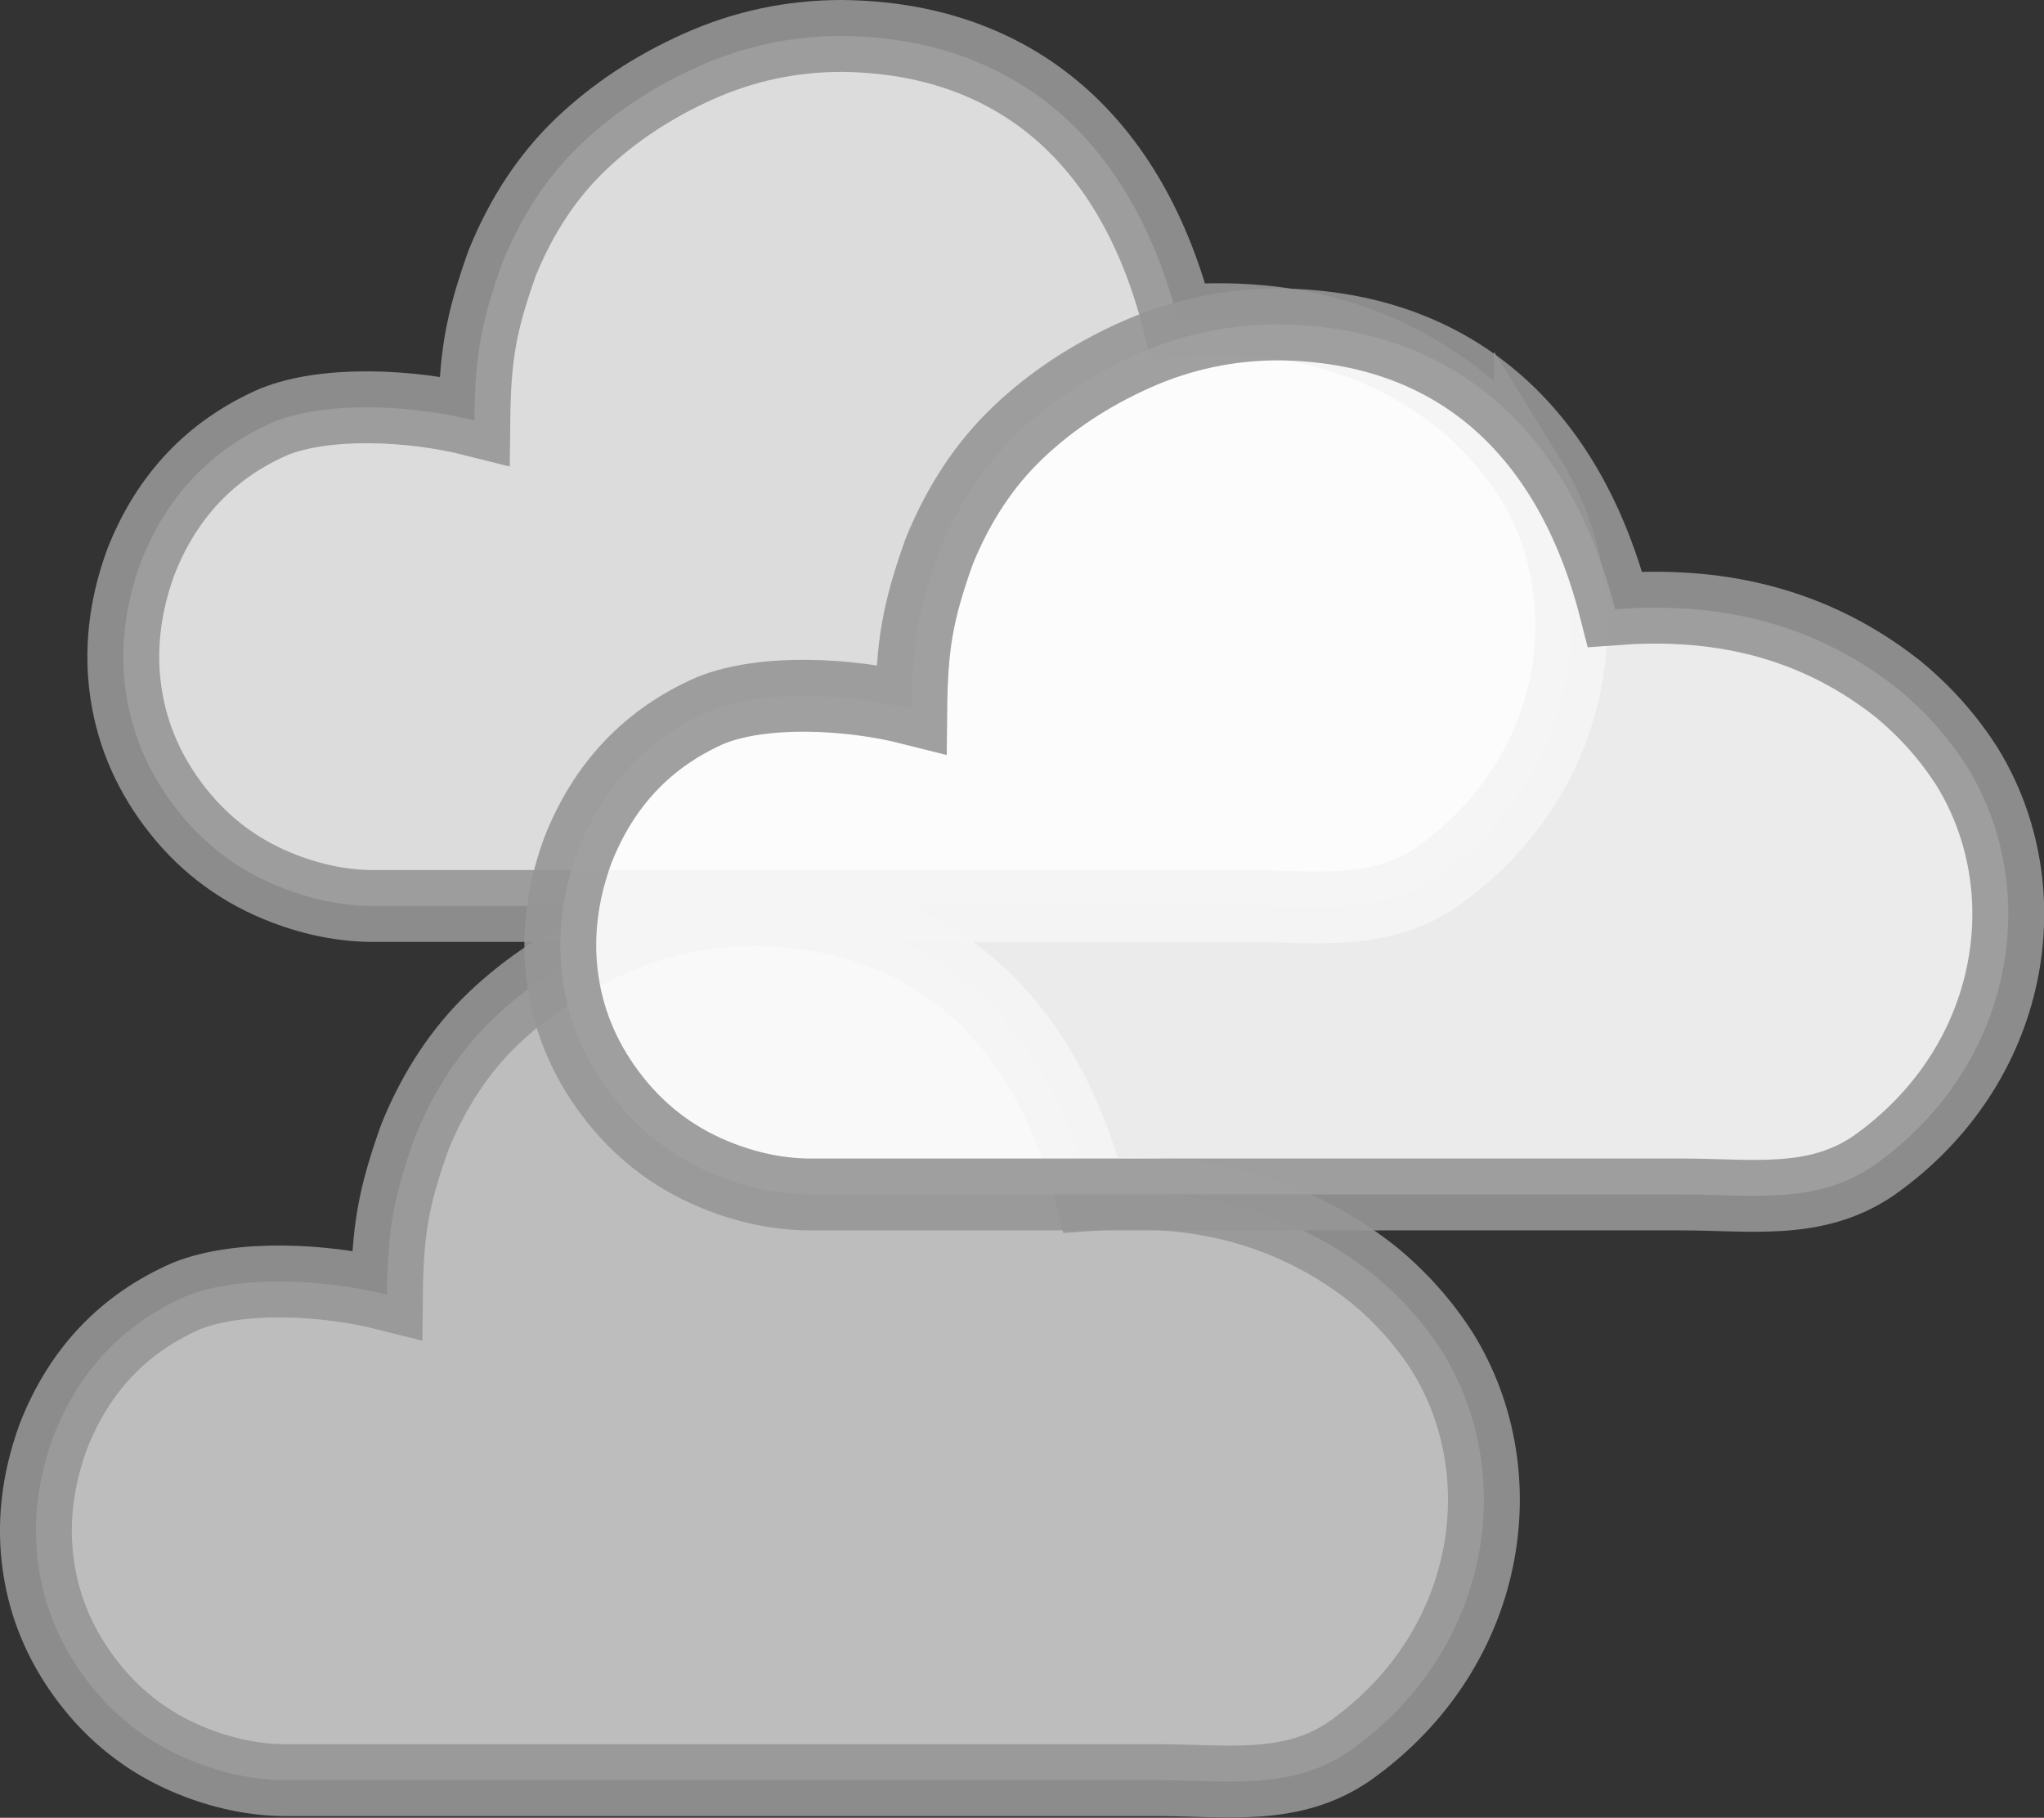
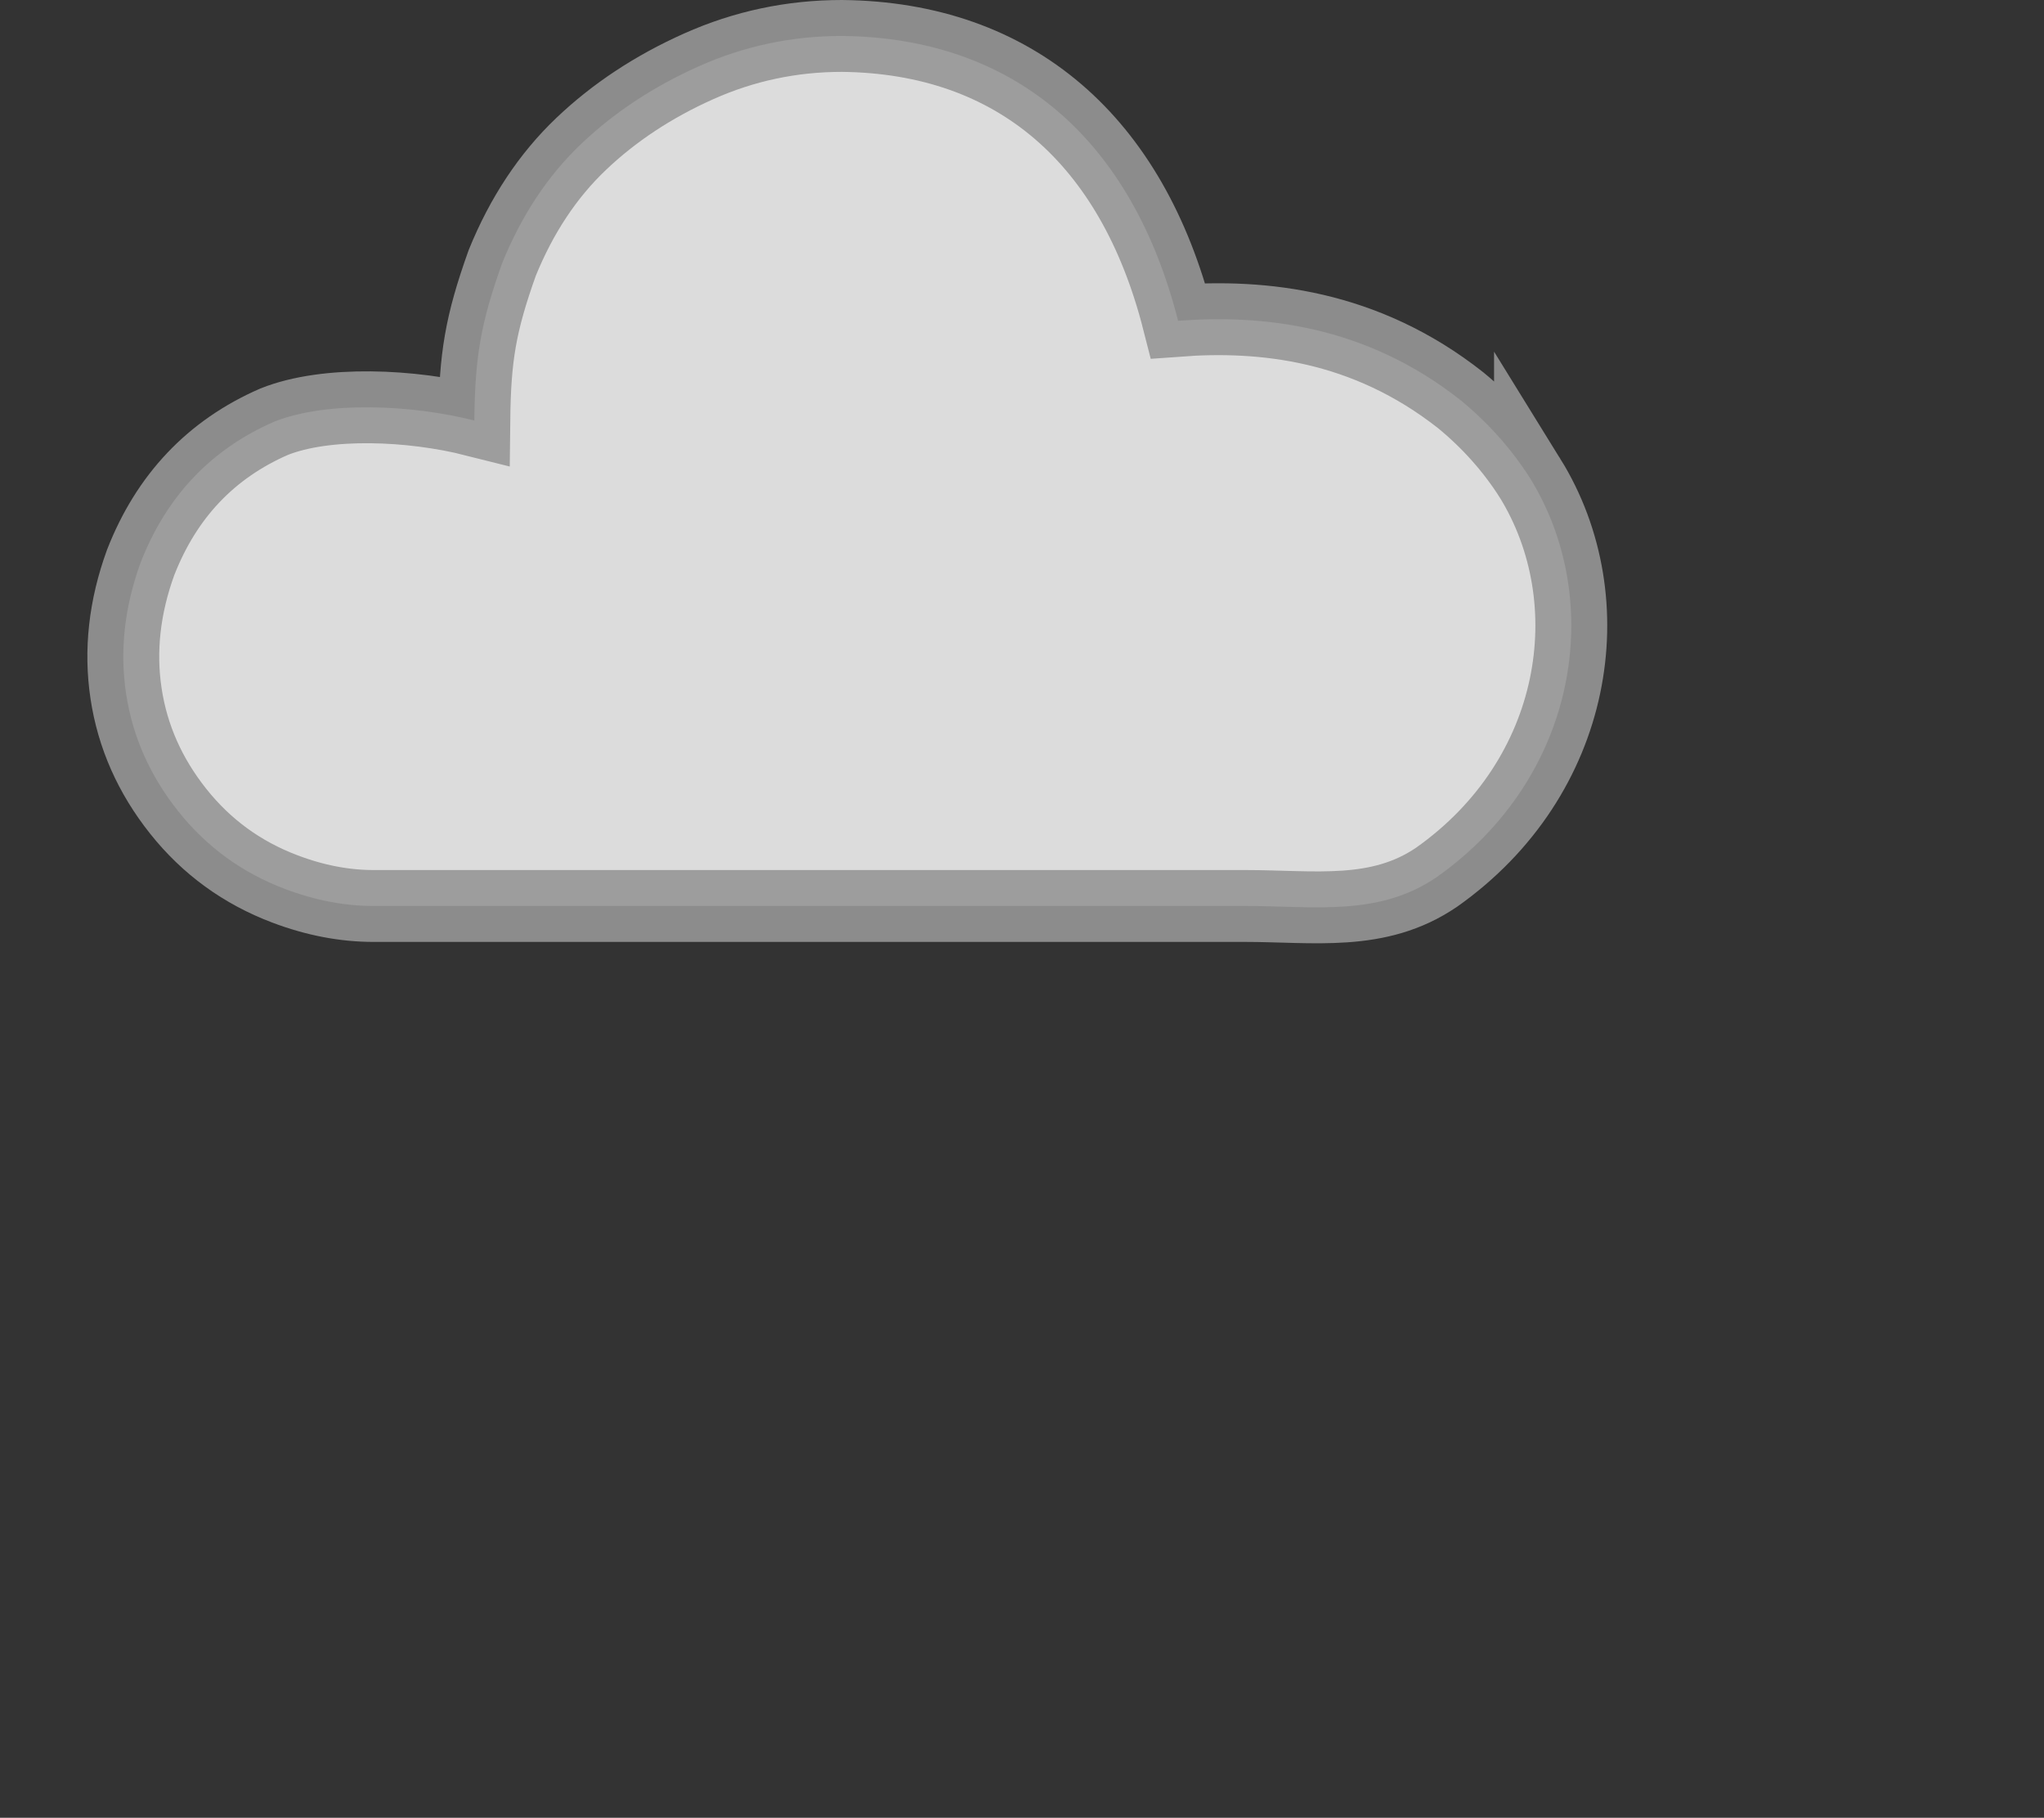
<svg xmlns="http://www.w3.org/2000/svg" xmlns:ns1="http://www.inkscape.org/namespaces/inkscape" xmlns:ns2="http://sodipodi.sourceforge.net/DTD/sodipodi-0.dtd" id="svg2" height="379.379" width="426.706" version="1.1" viewBox="0 0 426.706 379.379" ns1:version="1.1 (c68e22c387, 2021-05-23)" ns2:docname="50.svg">
  <rect x="0" y="0" width="426.706" height="379.379" fill="#333333" stroke="none" />
  <defs id="defs13" />
  <ns2:namedview pagecolor="#ffffff" bordercolor="#666666" borderopacity="1" objecttolerance="10" gridtolerance="10" guidetolerance="10" ns1:pageopacity="0" ns1:pageshadow="2" ns1:window-width="1920" ns1:window-height="1003" id="namedview11" showgrid="false" ns1:zoom="0.944" ns1:cx="309.85169" ns1:cy="134.00424" ns1:window-x="-9" ns1:window-y="-9" ns1:window-maximized="1" ns1:current-layer="svg2" ns1:pagecheckerboard="0" />
  <path ns1:connector-curvature="0" glyph-name="cloud-6" unicode="" d="m 319.402,99.768 c -3.884,-6.08 -8.697,-11.484 -14.439,-16.212 C 284.894,67.72 263.435,65.645 245.941,66.942 236.352,29.337 212.021,7.874 175.773,7.5 c -10.47,0 -20.434,2.111 -29.891,6.333 -9.457,4.222 -17.648,9.626 -24.571,16.212 -6.924,6.586 -12.412,14.861 -16.465,24.825 -4.563,12.77 -5.68,19.704 -5.826,32.889 -13.042,-3.296 -30.81,-4.131 -41.797,0.253 -13.172,5.742 -22.46,15.537 -27.865,29.384 -3.377,9.288 -4.391,18.407 -3.04,27.358 1.351,8.95 4.982,17.141 10.893,24.571 5.911,7.431 13.341,12.835 22.292,16.212 6.248,2.364 12.412,3.546 18.492,3.546 H 259.873 v 0 c 14.523,0 27.865,2.278 40.024,-5.997 29.593,-20.877 35.386,-57.655 19.505,-83.319 z" horiz-adv-x="1205.1" id="path4-4" style="opacity:0.9;fill:#eeeeee;fill-opacity:1;stroke:#969696;stroke-width:15;stroke-miterlimit:4;stroke-dasharray:none;stroke-opacity:1" ns2:nodetypes="ccccssccccsscscccc" />
-   <path ns2:nodetypes="ccccssccccsscscccc" style="opacity:0.9;fill:#cccccc;fill-opacity:1;stroke:#969696;stroke-width:15;stroke-miterlimit:4;stroke-dasharray:none;stroke-opacity:1" id="path9399" horiz-adv-x="1205.1" d="m 301.157,282.213 c -3.884,-6.08 -8.697,-11.484 -14.439,-16.212 -20.068,-15.835 -41.528,-17.91 -59.022,-16.613 -9.589,-37.605 -33.92,-59.069 -70.168,-59.442 -10.47,0 -20.434,2.111 -29.891,6.333 -9.457,4.222 -17.648,9.626 -24.571,16.212 -6.924,6.586 -12.412,14.861 -16.465,24.825 -4.563,12.77 -5.68,19.704 -5.826,32.889 -13.042,-3.296 -30.81,-4.131 -41.797,0.253 -13.172,5.742 -22.46,15.537 -27.865,29.384 -3.377,9.288 -4.391,18.407 -3.04,27.358 1.351,8.95 4.982,17.141 10.893,24.571 5.911,7.431 13.341,12.835 22.292,16.212 6.248,2.364 12.412,3.546 18.492,3.546 H 241.628 v 0 c 14.523,0 27.865,2.278 40.024,-5.997 29.593,-20.877 35.386,-57.655 19.505,-83.319 z" unicode="" glyph-name="cloud-6" ns1:connector-curvature="0" />
-   <path ns1:connector-curvature="0" glyph-name="cloud-6" unicode="" d="m 410.624,159.974 c -3.884,-6.08 -8.697,-11.484 -14.439,-16.212 -20.068,-15.835 -41.528,-17.91 -59.022,-16.613 -9.589,-37.605 -33.92,-59.069 -70.168,-59.442 -10.47,0 -20.434,2.111 -29.891,6.333 -9.457,4.222 -17.648,9.626 -24.571,16.212 -6.924,6.586 -12.412,14.861 -16.465,24.825 -4.563,12.77 -5.68,19.704 -5.826,32.889 -13.042,-3.296 -30.81,-4.131 -41.797,0.253 -13.172,5.742 -22.46,15.537 -27.865,29.384 -3.377,9.288 -4.391,18.407 -3.04,27.358 1.351,8.95 4.982,17.141 10.893,24.571 5.911,7.431 13.341,12.835 22.292,16.212 6.248,2.364 12.412,3.546 18.492,3.546 h 181.879 v 0 c 14.523,0 27.865,2.278 40.024,-5.997 29.593,-20.877 35.386,-57.655 19.505,-83.319 z" horiz-adv-x="1205.1" id="path9401" style="opacity:0.9;fill:#ffffff;fill-opacity:1;stroke:#969696;stroke-width:15;stroke-miterlimit:4;stroke-dasharray:none;stroke-opacity:1" ns2:nodetypes="ccccssccccsscscccc" />
</svg>